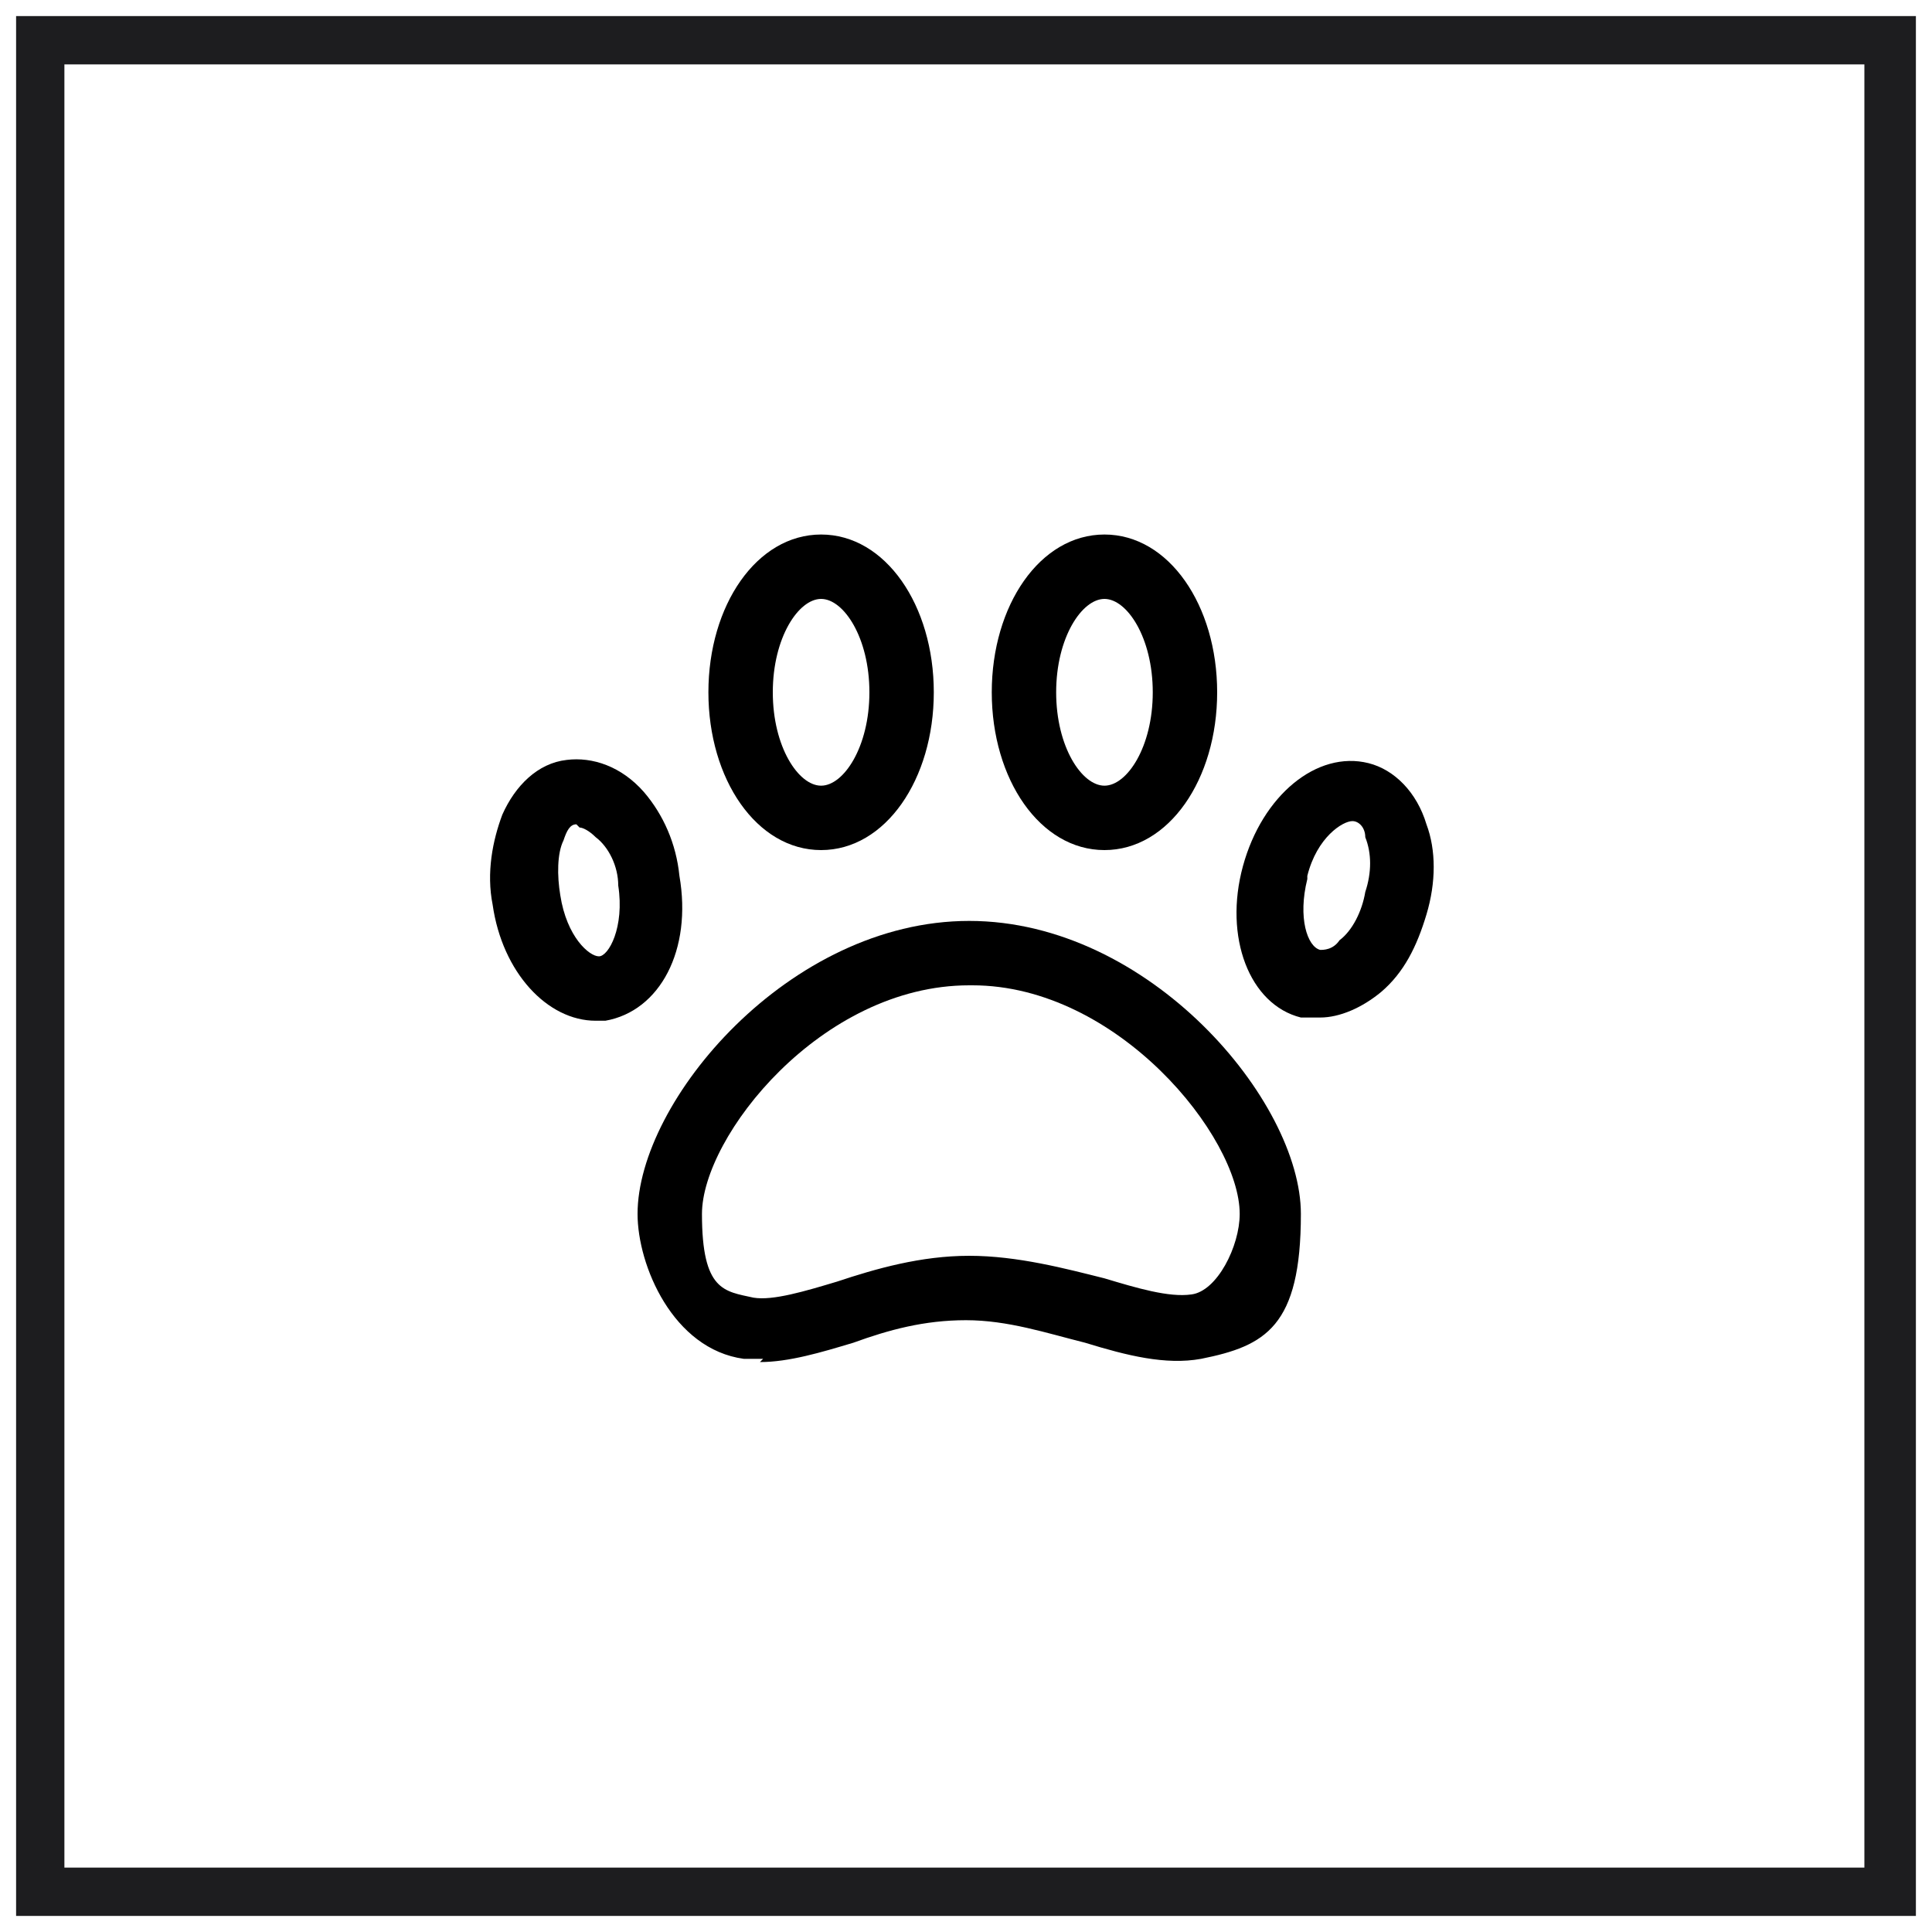
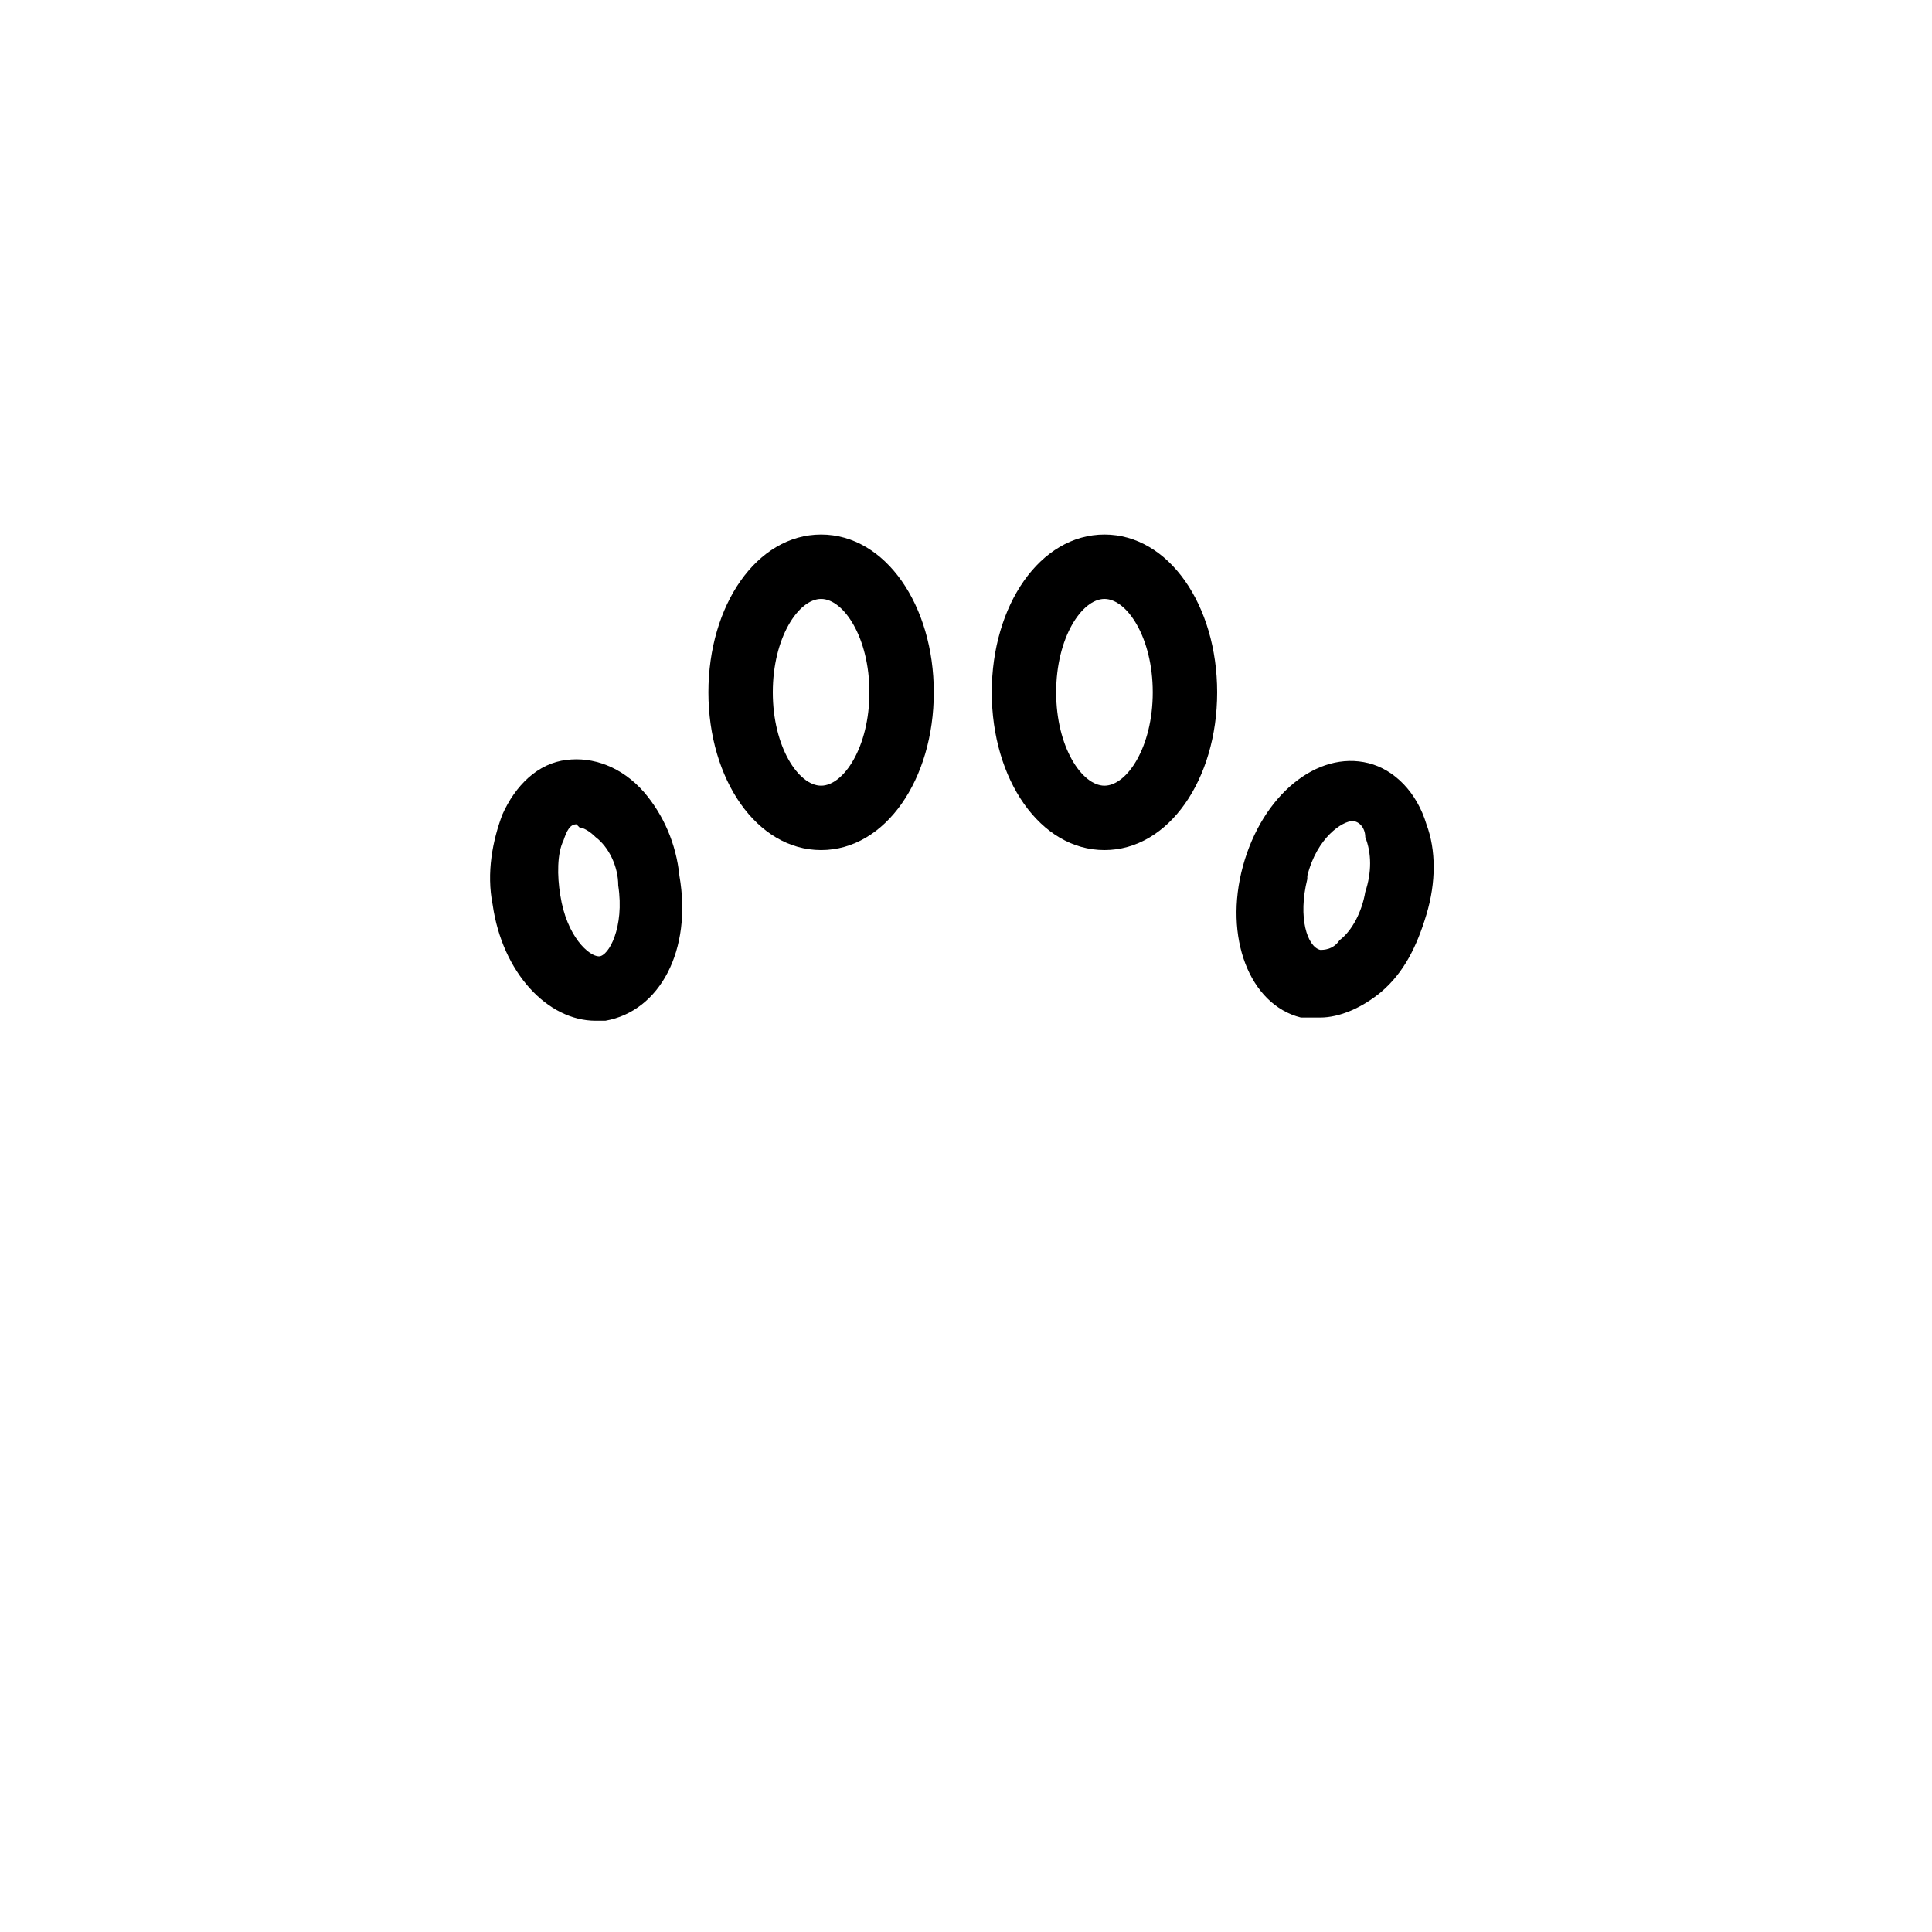
<svg xmlns="http://www.w3.org/2000/svg" id="Layer_1" data-name="Layer 1" version="1.1" viewBox="0 0 60 60">
  <defs>
    <style>
      .cls-1 {
        fill: #000;
      }

      .cls-1, .cls-2 {
        stroke-width: 0px;
      }

      .cls-2 {
        fill: #1d1d1f;
      }
    </style>
  </defs>
  <g>
    <path class="cls-1" d="M34.3,26.4c-2,0-3.5-2.2-3.5-4.9s1.5-4.9,3.5-4.9,3.5,2.2,3.5,4.9-1.5,4.9-3.5,4.9ZM34.3,18.6c-.7,0-1.5,1.2-1.5,2.9s.8,2.9,1.5,2.9,1.5-1.2,1.5-2.9-.8-2.9-1.5-2.9Z" />
    <path class="cls-1" d="M25.5,26.4c-2,0-3.5-2.2-3.5-4.9s1.5-4.9,3.5-4.9,3.5,2.2,3.5,4.9-1.5,4.9-3.5,4.9ZM25.5,18.6c-.7,0-1.5,1.2-1.5,2.9s.8,2.9,1.5,2.9,1.5-1.2,1.5-2.9-.8-2.9-1.5-2.9Z" />
    <path class="cls-1" d="M18.5,31.7c-1.5,0-2.9-1.5-3.2-3.6-.2-1,0-2,.3-2.8.4-.9,1.1-1.6,2-1.7.8-.1,1.7.2,2.4,1,.6.7,1,1.6,1.1,2.6.4,2.3-.6,4.2-2.3,4.5-.1,0-.2,0-.4,0ZM17.9,25.6s0,0,0,0c-.2,0-.3.2-.4.5-.2.4-.2,1.1-.1,1.7h0c.2,1.3.9,1.9,1.2,1.9.3,0,.8-.9.6-2.2,0-.6-.3-1.2-.7-1.5-.2-.2-.4-.3-.5-.3Z" />
    <path class="cls-1" d="M41,31.6c-.2,0-.4,0-.6,0-1.6-.4-2.4-2.5-1.8-4.7h0c.6-2.2,2.3-3.6,3.9-3.2.8.2,1.5.9,1.8,1.9.3.8.3,1.8,0,2.8-.3,1-.7,1.8-1.4,2.4-.6.5-1.3.8-1.9.8ZM40.6,27.3c-.3,1.2,0,2.1.4,2.2.1,0,.4,0,.6-.3.4-.3.7-.9.8-1.5.2-.6.2-1.2,0-1.7,0-.3-.2-.5-.4-.5-.3,0-1.1.5-1.4,1.7h0Z" />
-     <path class="cls-1" d="M23.7,42.2c-.2,0-.4,0-.6,0-2.2-.3-3.3-2.9-3.3-4.5,0-3.5,4.7-9.1,10.3-9.1s10.3,5.6,10.3,9.1-1.1,4.1-3.1,4.5c-1.1.2-2.3-.1-3.6-.5-1.2-.3-2.4-.7-3.7-.7s-2.4.3-3.5.7c-1,.3-2,.6-2.9.6ZM30.1,30.6c-4.6,0-8.3,4.7-8.3,7.1s.7,2.4,1.6,2.6c.6.1,1.6-.2,2.6-.5,1.2-.4,2.6-.8,4.1-.8s3,.4,4.2.7c1,.3,2,.6,2.7.5.8-.1,1.5-1.5,1.5-2.5,0-2.4-3.8-7.1-8.3-7.1Z" />
  </g>
-   <path class="cls-2" d="M59.5,59.5H.5V.5h59v59ZM2,58h55.9V2H2v55.9Z" />
</svg>